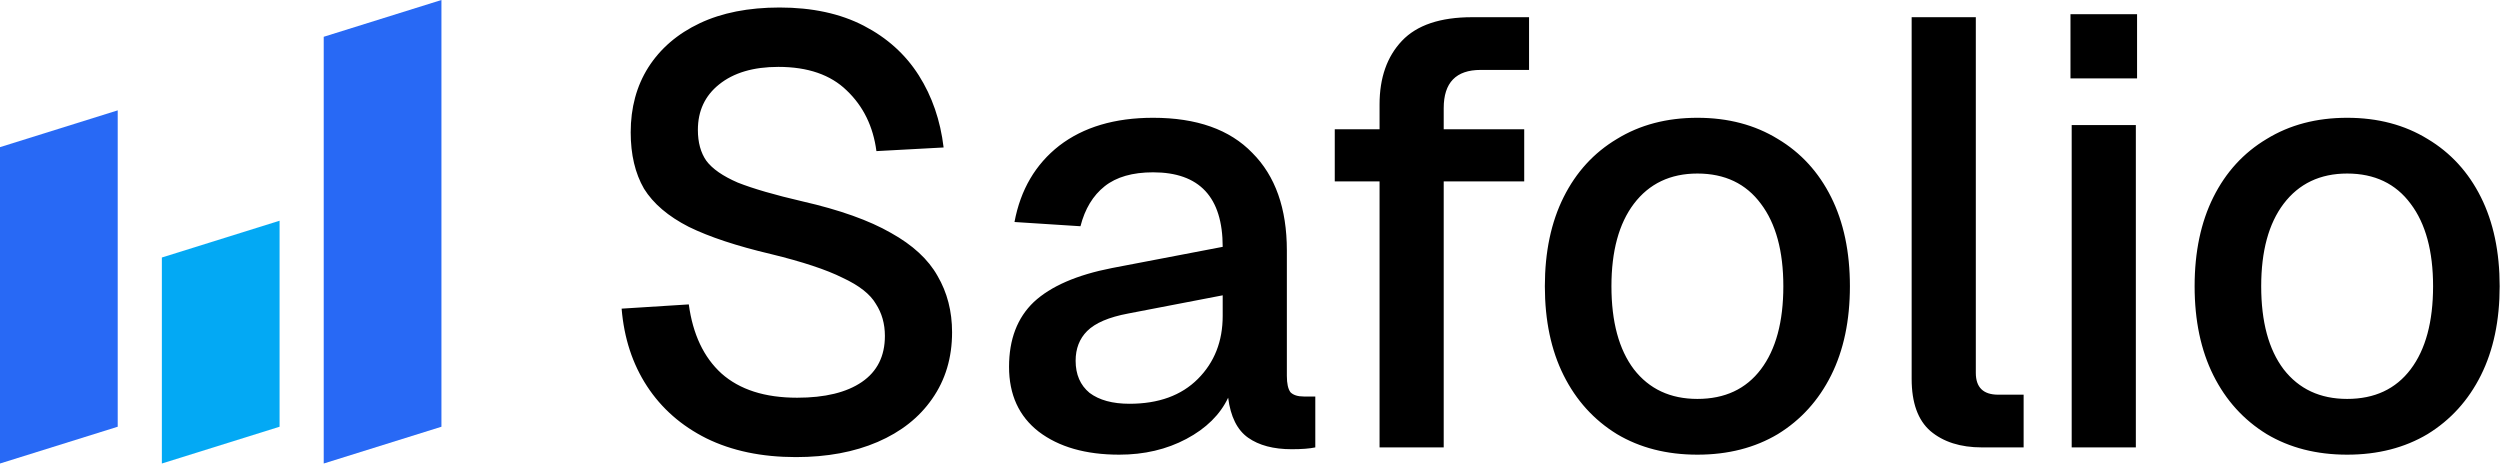
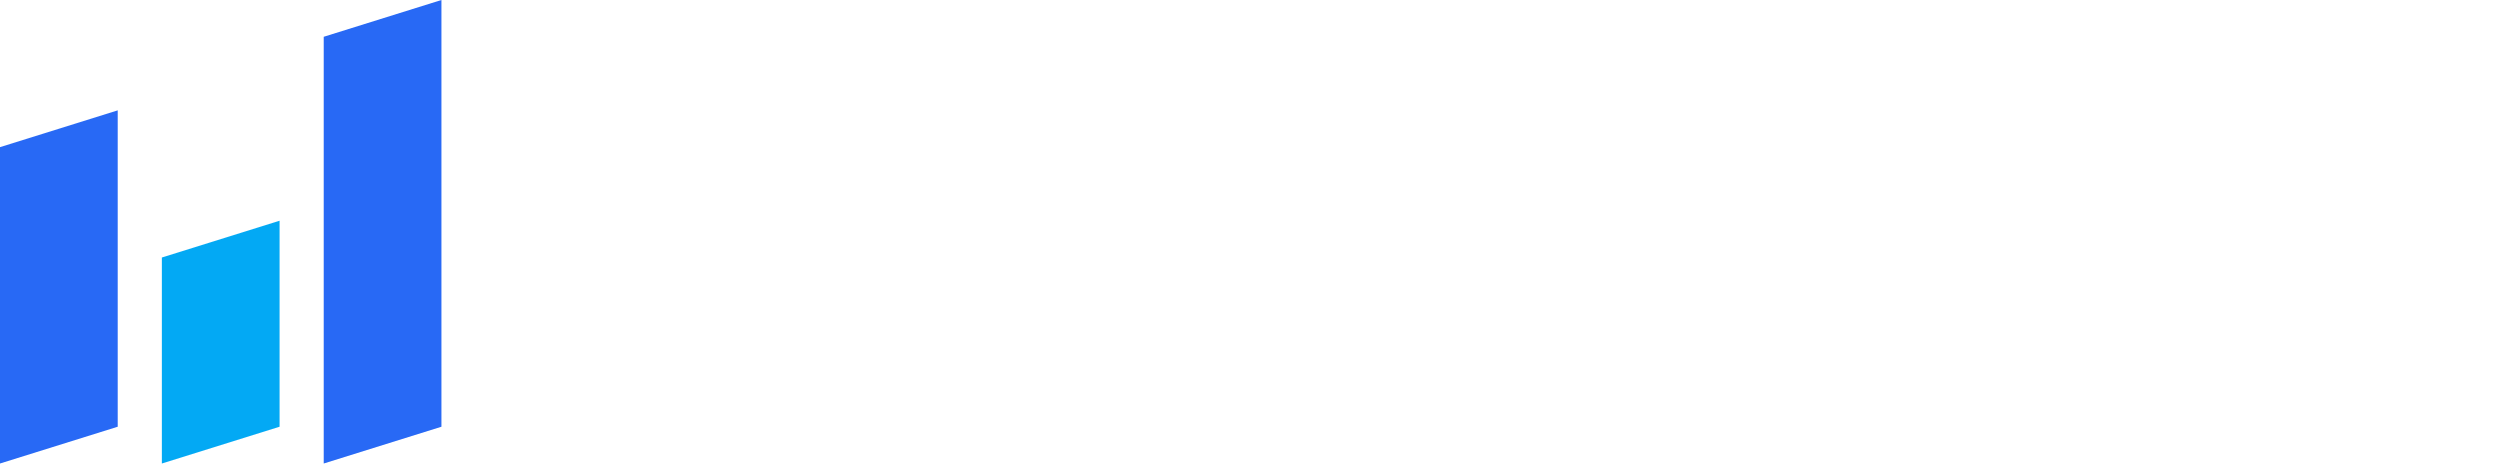
<svg xmlns="http://www.w3.org/2000/svg" width="666" height="124" viewBox="0 0 666 124" fill="none">
-   <path d="M207.681 2C216.387 2 223.858 3.617 230.093 6.845C236.327 10.073 241.218 14.483 244.766 20.078C248.313 25.674 250.519 32.078 251.379 39.288L233.479 40.256C232.618 33.692 229.987 28.309 225.58 24.112C221.281 19.916 215.206 17.82 207.359 17.819C200.695 17.819 195.427 19.38 191.558 22.5C187.795 25.513 185.915 29.55 185.915 34.607C185.915 37.943 186.666 40.686 188.171 42.838C189.783 44.99 192.58 46.928 196.558 48.649C200.642 50.263 206.392 51.932 213.808 53.653C223.696 55.913 231.545 58.71 237.35 62.046C243.154 65.274 247.291 69.097 249.764 73.509C252.343 77.921 253.633 82.924 253.633 88.519C253.633 95.298 251.86 101.215 248.313 106.272C244.874 111.222 240.036 115.045 233.802 117.735C227.568 120.425 220.312 121.77 212.036 121.771C202.9 121.77 194.943 120.102 188.171 116.767C181.507 113.431 176.239 108.802 172.369 102.884C168.5 96.966 166.245 90.078 165.6 82.223L183.496 81.093C184.571 89.055 187.472 95.191 192.201 99.495C197.038 103.799 203.758 105.952 212.356 105.952C219.772 105.952 225.525 104.553 229.609 101.756C233.694 98.958 235.737 94.868 235.737 89.488C235.737 86.26 234.93 83.406 233.317 80.932C231.812 78.35 228.856 76.037 224.45 73.993C220.151 71.841 213.808 69.74 205.425 67.695C196.289 65.543 188.978 63.123 183.496 60.433C178.014 57.635 174.034 54.245 171.562 50.264C169.197 46.175 168.018 41.169 168.018 35.251C168.018 28.687 169.575 22.929 172.692 17.98C175.917 12.922 180.486 8.995 186.397 6.197C192.309 3.4 199.404 2 207.681 2ZM307.185 31.378C318.793 31.378 327.607 34.5 333.626 40.741C339.753 46.875 342.819 55.537 342.819 66.728V100.139C342.819 102.183 343.141 103.638 343.786 104.499C344.539 105.252 345.722 105.629 347.334 105.629H350.396V119.188C348.892 119.51 346.796 119.672 344.109 119.672C339.273 119.672 335.402 118.65 332.5 116.606C329.598 114.562 327.825 111.009 327.18 105.952C325.03 110.471 321.318 114.13 316.052 116.928C310.785 119.725 304.819 121.124 298.155 121.124C289.234 121.124 282.084 119.08 276.71 114.991C271.443 110.902 268.809 105.144 268.809 97.719C268.809 90.402 271.012 84.644 275.419 80.447C279.933 76.251 286.869 73.237 296.22 71.408L325.726 65.759C325.725 52.524 319.545 45.907 307.185 45.906C301.703 45.906 297.4 47.143 294.283 49.618C291.167 52.093 289.018 55.645 287.836 60.27L270.26 59.142C271.872 50.533 275.851 43.754 282.193 38.804C288.643 33.854 296.973 31.378 307.185 31.378ZM452.183 31.378C460.352 31.378 467.503 33.261 473.63 37.027C479.756 40.686 484.485 45.852 487.817 52.523C491.149 59.195 492.816 67.107 492.816 76.254C492.816 85.399 491.149 93.309 487.817 99.981C484.485 106.651 479.756 111.87 473.63 115.636C467.503 119.294 460.352 121.124 452.183 121.124C444.014 121.124 436.864 119.294 430.737 115.636C424.611 111.87 419.882 106.651 416.55 99.981C413.218 93.309 411.55 85.4 411.55 76.254C411.55 67.107 413.218 59.195 416.55 52.523C419.882 45.852 424.611 40.686 430.737 37.027C436.864 33.261 444.014 31.378 452.183 31.378ZM625.278 31.378C633.447 31.378 640.594 33.262 646.721 37.027C652.848 40.686 657.581 45.852 660.913 52.523C664.245 59.195 665.909 67.108 665.909 76.254C665.909 85.399 664.245 93.309 660.913 99.981C657.581 106.652 652.847 111.87 646.721 115.636C640.594 119.294 633.447 121.124 625.278 121.124C617.109 121.124 609.961 119.294 603.834 115.636C597.707 111.87 592.974 106.652 589.642 99.981C586.31 93.309 584.646 85.399 584.646 76.254C584.646 67.108 586.31 59.195 589.642 52.523C592.974 45.852 597.707 40.686 603.834 37.027C609.961 33.262 617.11 31.378 625.278 31.378ZM407.339 18.627H394.44C387.884 18.627 384.606 22.016 384.605 28.794V34.443H406.051V48.326H384.605V119.188H367.514V48.326H355.581V34.443H367.514V27.826C367.514 20.725 369.501 15.074 373.478 10.878C377.455 6.681 383.692 4.583 392.184 4.583H407.339V18.627ZM526.357 99.334C526.358 103.207 528.344 105.144 532.319 105.145H539.094V119.188H527.968C522.272 119.187 517.703 117.734 514.264 114.829C510.931 111.924 509.264 107.295 509.264 100.946V4.583H526.357V99.334ZM568.989 119.188H551.898V33.315H568.989V119.188ZM300.573 83.516C295.414 84.484 291.757 86.044 289.607 88.196C287.566 90.241 286.546 92.879 286.546 96.106C286.546 99.764 287.782 102.616 290.254 104.66C292.833 106.597 296.381 107.564 300.895 107.564C308.634 107.564 314.707 105.358 319.114 100.946C323.521 96.534 325.726 90.938 325.726 84.159V78.673L300.573 83.516ZM452.183 46.23C444.982 46.23 439.338 48.919 435.254 54.299C431.277 59.572 429.287 66.892 429.287 76.254C429.288 85.722 431.277 93.094 435.254 98.366C439.338 103.638 444.982 106.272 452.183 106.272C459.491 106.272 465.137 103.638 469.114 98.366C473.091 93.094 475.081 85.722 475.081 76.254C475.081 66.892 473.091 59.572 469.114 54.299C465.137 48.919 459.492 46.23 452.183 46.23ZM625.278 46.23C618.077 46.23 612.43 48.919 608.346 54.299C604.369 59.572 602.383 66.892 602.383 76.254C602.383 85.722 604.369 93.094 608.346 98.366C612.43 103.639 618.077 106.272 625.278 106.272C632.587 106.272 638.231 103.638 642.208 98.366C646.185 93.094 648.171 85.722 648.172 76.254C648.172 66.892 646.185 59.572 642.208 54.299C638.231 48.919 632.587 46.23 625.278 46.23ZM569.313 20.885H551.575V3.775H569.313V20.885Z" fill="black" />
  <path d="M31.359 113.681L0 123.48V39.2L31.359 29.4V113.681ZM117.6 113.681L86.24 123.48V9.8L117.6 0V113.681Z" fill="#2869F5" />
  <path d="M43.12 68.6L74.48 58.8V113.68L43.12 123.48V68.6Z" fill="#03A9F4" />
</svg>